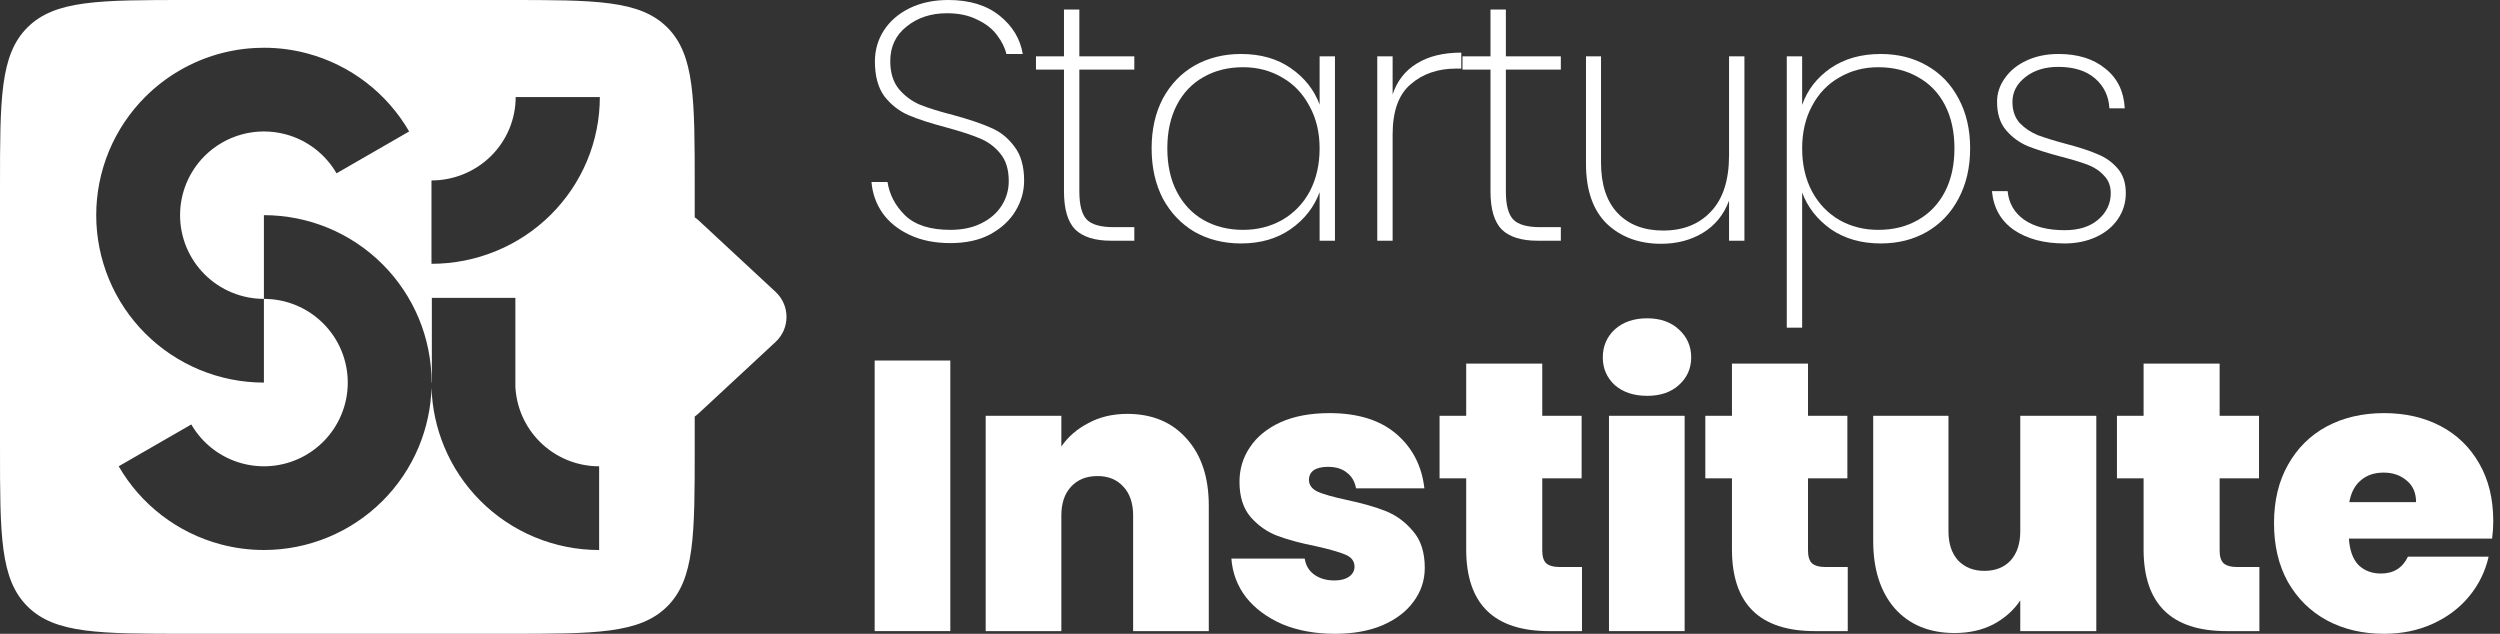
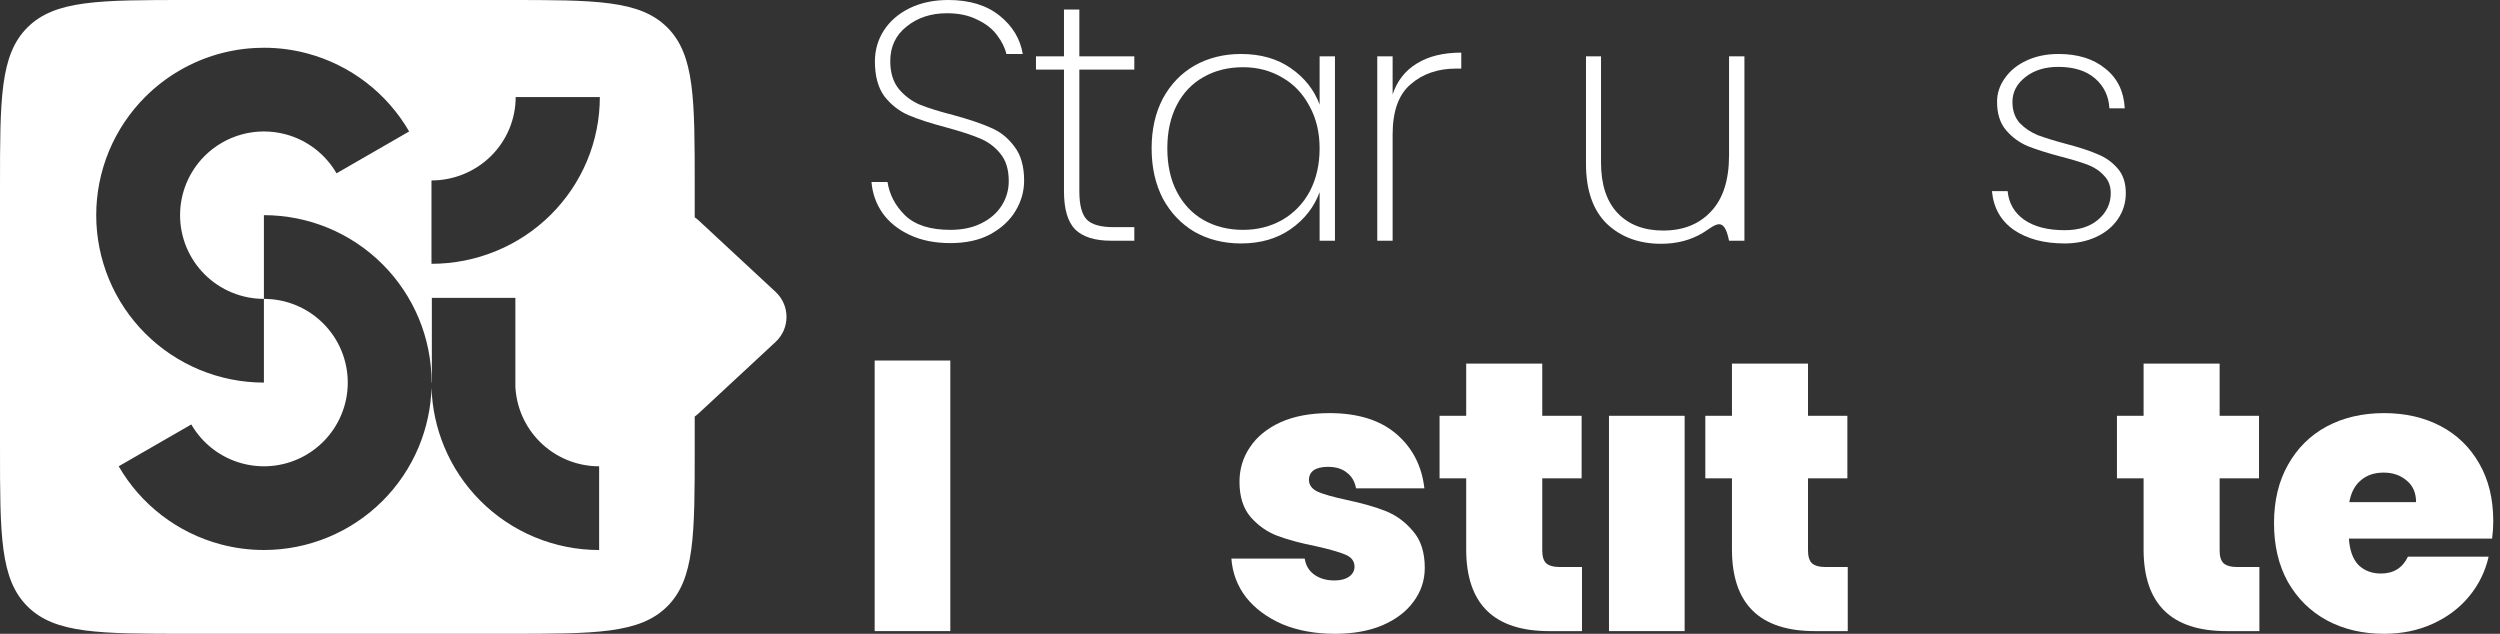
<svg xmlns="http://www.w3.org/2000/svg" width="142" height="36" viewBox="0 0 142 36" fill="none">
  <rect x="0" y="0" width="142" height="36" fill="#333333" stroke="none" />
  <g clip-path="url(#clip0_17549_113)">
    <path fill-rule="evenodd" clip-rule="evenodd" d="M1.563 1.554C0 3.109 0 5.611 0 10.615V25.385C0 30.389 0 32.891 1.563 34.446C3.127 36 5.643 36 10.675 36H28.786C33.818 36 36.334 36 37.897 34.446C39.46 32.891 39.46 30.389 39.46 25.385V23.658C39.54 23.603 39.617 23.541 39.691 23.472L44.053 19.422C44.88 18.653 44.88 17.347 44.053 16.578L39.691 12.528C39.617 12.459 39.54 12.397 39.46 12.342V10.615C39.46 5.611 39.46 3.109 37.897 1.554C36.334 0 33.818 0 28.786 0H10.675C5.643 0 3.127 0 1.563 1.554ZM23.239 7.467C22.614 6.385 21.781 5.437 20.789 4.677C19.796 3.917 18.664 3.359 17.456 3.036C16.65 2.82 15.821 2.712 14.99 2.712C14.819 2.712 14.647 2.717 14.475 2.726C14.232 2.739 13.989 2.761 13.747 2.793C12.972 2.895 12.214 3.092 11.49 3.377C11.442 3.396 11.393 3.416 11.345 3.436C10.962 3.594 10.589 3.778 10.228 3.986C9.508 4.401 8.845 4.908 8.255 5.497C7.371 6.38 6.669 7.428 6.19 8.582C5.712 9.736 5.465 10.973 5.465 12.221C5.465 13.47 5.712 14.707 6.19 15.861C6.669 17.014 7.371 18.062 8.255 18.946C9.14 19.829 10.19 20.529 11.345 21.007C12.501 21.485 13.739 21.731 14.99 21.731V16.976C15.616 16.976 16.235 17.099 16.813 17.338C17.391 17.577 17.916 17.927 18.358 18.369C18.8 18.81 19.151 19.334 19.39 19.911C19.63 20.488 19.753 21.106 19.753 21.731C19.753 22.355 19.63 22.974 19.39 23.55C19.151 24.127 18.8 24.651 18.358 25.093C18.063 25.387 17.731 25.641 17.372 25.849C16.83 26.161 16.232 26.363 15.612 26.445C14.992 26.526 14.362 26.485 13.758 26.323C13.154 26.162 12.587 25.883 12.091 25.503C11.595 25.123 11.179 24.649 10.866 24.108L6.742 26.485C7.367 27.567 8.2 28.515 9.192 29.275C10.184 30.035 11.317 30.593 12.525 30.916C13.331 31.132 14.16 31.24 14.99 31.24C16.241 31.24 17.48 30.994 18.635 30.516C19.791 30.038 20.841 29.338 21.725 28.455C22.61 27.572 23.311 26.524 23.79 25.37C24.23 24.31 24.474 23.179 24.51 22.034C24.547 23.179 24.791 24.31 25.231 25.37C25.709 26.524 26.411 27.572 27.295 28.455C28.18 29.338 29.23 30.039 30.386 30.517C31.541 30.995 32.78 31.241 34.031 31.241V26.486C33.405 26.486 32.786 26.363 32.208 26.124C31.63 25.885 31.105 25.535 30.663 25.093C30.221 24.652 29.87 24.128 29.631 23.551C29.419 23.04 29.298 22.498 29.273 21.947V16.917H24.529V21.731H24.515V21.731C24.515 20.482 24.269 19.245 23.79 18.092C23.311 16.938 22.61 15.89 21.725 15.007C20.841 14.124 19.791 13.423 18.635 12.945C17.48 12.467 16.241 12.221 14.99 12.221V16.976C14.365 16.976 13.746 16.853 13.168 16.614C12.59 16.375 12.065 16.025 11.623 15.584C11.181 15.142 10.83 14.618 10.59 14.041C10.351 13.464 10.228 12.846 10.228 12.221C10.228 11.597 10.351 10.979 10.59 10.402C10.83 9.825 11.181 9.301 11.623 8.859C11.918 8.565 12.249 8.311 12.609 8.104C12.778 8.006 12.953 7.919 13.132 7.843C13.144 7.838 13.156 7.833 13.168 7.829C13.552 7.67 13.955 7.562 14.369 7.507C14.562 7.482 14.757 7.468 14.952 7.467C14.965 7.467 14.977 7.467 14.99 7.467C15.406 7.467 15.82 7.521 16.223 7.629C16.827 7.79 17.393 8.069 17.89 8.449C18.386 8.829 18.802 9.303 19.115 9.844L23.239 7.467ZM24.508 14.984C25.764 14.984 27.007 14.739 28.168 14.263C29.328 13.787 30.382 13.09 31.27 12.21C32.158 11.331 32.863 10.287 33.343 9.138C33.824 7.988 34.071 6.757 34.071 5.513H29.29C29.29 6.135 29.166 6.751 28.926 7.325C28.685 7.9 28.333 8.422 27.889 8.862C27.445 9.301 26.918 9.65 26.338 9.888C25.758 10.126 25.136 10.249 24.508 10.249V14.984Z" fill="white" />
    <path fill-rule="evenodd" clip-rule="evenodd" d="M141.551 30.593C141.595 30.259 141.617 29.925 141.617 29.591C141.617 28.341 141.354 27.258 140.828 26.342C140.302 25.412 139.571 24.7 138.636 24.206C137.7 23.712 136.626 23.465 135.413 23.465C134.185 23.465 133.096 23.719 132.146 24.228C131.211 24.736 130.48 25.463 129.954 26.408C129.428 27.338 129.164 28.442 129.164 29.721C129.164 31 129.428 32.112 129.954 33.057C130.494 34.002 131.233 34.728 132.168 35.237C133.118 35.746 134.2 36 135.413 36C136.421 36 137.342 35.811 138.175 35.433C139.008 35.055 139.695 34.539 140.236 33.885C140.792 33.217 141.164 32.461 141.354 31.618H136.772C136.465 32.258 135.954 32.577 135.237 32.577C134.726 32.577 134.302 32.417 133.966 32.098C133.644 31.763 133.461 31.262 133.418 30.593H141.551ZM136.706 27.302C137.057 27.592 137.233 27.999 137.233 28.522H133.44C133.542 27.97 133.761 27.556 134.097 27.28C134.434 26.989 134.865 26.844 135.391 26.844C135.917 26.844 136.355 26.996 136.706 27.302Z" fill="white" />
    <path d="M128.333 32.207V35.847H126.47C123.328 35.847 121.756 34.3 121.756 31.204V27.171H120.243V23.617H121.756V20.652H126.075V23.617H128.312V27.171H126.075V31.269C126.075 31.604 126.148 31.843 126.295 31.989C126.456 32.134 126.719 32.207 127.084 32.207H128.333Z" fill="white" />
-     <path d="M119.07 35.847V23.617H114.751V30.179C114.751 30.877 114.568 31.429 114.203 31.836C113.837 32.228 113.34 32.425 112.712 32.425C112.098 32.425 111.601 32.228 111.221 31.836C110.856 31.429 110.673 30.877 110.673 30.179V23.617H106.398V30.724C106.398 32.337 106.807 33.617 107.626 34.561C108.459 35.491 109.591 35.956 111.023 35.956C111.857 35.956 112.595 35.789 113.238 35.455C113.881 35.106 114.385 34.656 114.751 34.103V35.847H119.07Z" fill="white" />
    <path d="M104.952 32.207V35.847H103.089C99.947 35.847 98.375 34.3 98.375 31.204V27.171H96.862V23.617H98.375V20.652H102.695V23.617H104.931V27.171H102.695V31.269C102.695 31.604 102.767 31.843 102.914 31.989C103.074 32.134 103.337 32.207 103.703 32.207H104.952Z" fill="white" />
-     <path d="M91.719 21.873C92.187 22.28 92.8 22.484 93.561 22.484C94.306 22.484 94.905 22.28 95.358 21.873C95.826 21.452 96.06 20.928 96.06 20.303C96.06 19.664 95.826 19.134 95.358 18.712C94.905 18.291 94.306 18.08 93.561 18.08C92.8 18.08 92.187 18.291 91.719 18.712C91.266 19.134 91.039 19.664 91.039 20.303C91.039 20.928 91.266 21.452 91.719 21.873Z" fill="white" />
    <path d="M95.687 35.847V23.617H91.39V35.847H95.687Z" fill="white" />
    <path d="M89.857 32.207V35.847H87.994C84.852 35.847 83.28 34.3 83.28 31.204V27.171H81.767V23.617H83.28V20.652H87.6V23.617H89.836V27.171H87.6V31.269C87.6 31.604 87.672 31.843 87.819 31.989C87.979 32.134 88.242 32.207 88.608 32.207H89.857Z" fill="white" />
    <path d="M72.837 35.455C73.714 35.818 74.708 36 75.818 36C76.856 36 77.755 35.84 78.515 35.52C79.29 35.186 79.882 34.736 80.291 34.169C80.715 33.602 80.927 32.962 80.927 32.25C80.927 31.364 80.7 30.666 80.247 30.157C79.808 29.634 79.29 29.256 78.691 29.024C78.106 28.791 77.368 28.581 76.476 28.392C75.731 28.232 75.19 28.079 74.854 27.934C74.517 27.774 74.349 27.549 74.349 27.258C74.349 27.025 74.437 26.844 74.612 26.713C74.803 26.582 75.073 26.517 75.424 26.517C75.877 26.517 76.235 26.626 76.498 26.844C76.776 27.047 76.951 27.345 77.024 27.738H80.905C80.759 26.459 80.225 25.427 79.304 24.642C78.384 23.857 77.119 23.465 75.511 23.465C74.43 23.465 73.502 23.639 72.727 23.988C71.967 24.337 71.39 24.809 70.995 25.405C70.601 25.986 70.403 26.64 70.403 27.367C70.403 28.21 70.615 28.878 71.039 29.373C71.478 29.867 71.989 30.223 72.574 30.441C73.158 30.659 73.889 30.855 74.766 31.029C75.541 31.204 76.096 31.364 76.432 31.509C76.769 31.654 76.937 31.88 76.937 32.185C76.937 32.417 76.834 32.606 76.63 32.752C76.425 32.897 76.147 32.97 75.796 32.97C75.343 32.97 74.963 32.861 74.656 32.643C74.349 32.425 74.167 32.12 74.108 31.727H69.943C70.001 32.541 70.279 33.275 70.776 33.929C71.287 34.569 71.974 35.077 72.837 35.455Z" fill="white" />
-     <path d="M64.033 23.508C65.451 23.508 66.576 23.981 67.409 24.925C68.242 25.855 68.659 27.12 68.659 28.719V35.847H64.362V29.285C64.362 28.588 64.179 28.043 63.814 27.65C63.449 27.244 62.959 27.04 62.345 27.04C61.702 27.04 61.198 27.244 60.832 27.65C60.467 28.043 60.284 28.588 60.284 29.285V35.847H55.987V23.617H60.284V25.361C60.664 24.809 61.176 24.366 61.819 24.032C62.462 23.683 63.2 23.508 64.033 23.508Z" fill="white" />
    <path d="M53.978 35.847V20.478H49.681V35.847H53.978Z" fill="white" />
    <path d="M117.273 13.828C116.096 13.828 115.133 13.57 114.383 13.056C113.646 12.542 113.233 11.809 113.142 10.858H114.034C114.099 11.539 114.409 12.079 114.965 12.477C115.534 12.876 116.303 13.075 117.273 13.075C118.075 13.075 118.708 12.876 119.174 12.477C119.652 12.066 119.891 11.565 119.891 10.973C119.891 10.562 119.762 10.228 119.503 9.97C119.258 9.7 118.947 9.495 118.572 9.353C118.197 9.212 117.687 9.058 117.04 8.89C116.265 8.685 115.637 8.485 115.159 8.293C114.681 8.087 114.273 7.785 113.937 7.386C113.601 6.988 113.433 6.454 113.433 5.786C113.433 5.297 113.581 4.847 113.879 4.436C114.176 4.011 114.59 3.677 115.12 3.433C115.65 3.188 116.252 3.066 116.924 3.066C118.023 3.066 118.909 3.343 119.581 3.896C120.266 4.436 120.635 5.188 120.686 6.152H119.814C119.775 5.458 119.503 4.892 118.999 4.455C118.495 4.018 117.797 3.799 116.905 3.799C116.155 3.799 115.534 3.992 115.043 4.378C114.551 4.763 114.306 5.233 114.306 5.786C114.306 6.274 114.442 6.673 114.713 6.981C114.997 7.277 115.34 7.508 115.741 7.676C116.155 7.83 116.698 7.997 117.37 8.177C118.107 8.37 118.695 8.563 119.135 8.755C119.587 8.935 119.969 9.205 120.279 9.565C120.589 9.913 120.745 10.382 120.745 10.973C120.745 11.513 120.596 12.002 120.299 12.439C120.001 12.876 119.587 13.217 119.058 13.461C118.527 13.705 117.932 13.828 117.273 13.828Z" fill="white" />
-     <path fill-rule="evenodd" clip-rule="evenodd" d="M103.971 3.876C103.196 4.416 102.659 5.111 102.362 5.959V3.201H101.489V18.61H102.362V10.935C102.672 11.77 103.215 12.465 103.991 13.018C104.779 13.557 105.724 13.828 106.823 13.828C107.805 13.828 108.678 13.609 109.441 13.172C110.217 12.722 110.818 12.092 111.244 11.282C111.684 10.459 111.904 9.508 111.904 8.428C111.904 7.348 111.684 6.403 111.244 5.593C110.818 4.783 110.217 4.159 109.441 3.722C108.678 3.285 107.805 3.066 106.823 3.066C105.71 3.066 104.76 3.336 103.971 3.876ZM110.469 5.959C110.831 6.653 111.012 7.476 111.012 8.428C111.012 9.379 110.831 10.202 110.469 10.896C110.107 11.59 109.596 12.124 108.937 12.497C108.29 12.87 107.54 13.056 106.687 13.056C105.872 13.056 105.135 12.87 104.476 12.497C103.816 12.111 103.299 11.571 102.924 10.877C102.549 10.17 102.362 9.353 102.362 8.428C102.362 7.515 102.549 6.711 102.924 6.017C103.299 5.31 103.816 4.77 104.476 4.397C105.135 4.011 105.872 3.818 106.687 3.818C107.54 3.818 108.29 4.005 108.937 4.378C109.596 4.738 110.107 5.265 110.469 5.959Z" fill="white" />
-     <path d="M99.083 3.201V13.673H98.21V11.398C97.913 12.195 97.415 12.805 96.717 13.23C96.032 13.641 95.243 13.847 94.351 13.847C93.097 13.847 92.069 13.467 91.267 12.709C90.479 11.938 90.084 10.8 90.084 9.295V3.201H90.938V9.238C90.938 10.485 91.254 11.443 91.888 12.111C92.521 12.767 93.381 13.095 94.467 13.095C95.605 13.095 96.51 12.735 97.182 12.015C97.868 11.295 98.21 10.228 98.21 8.813V3.201H99.083Z" fill="white" />
-     <path d="M85.533 10.877V3.953H88.655V3.201H85.533V0.54H84.66V3.201H83.07V3.953H84.66V10.877C84.66 11.88 84.873 12.6 85.3 13.037C85.739 13.461 86.418 13.673 87.336 13.673H88.655V12.902H87.472C86.748 12.902 86.244 12.76 85.96 12.477C85.675 12.182 85.533 11.648 85.533 10.877Z" fill="white" />
+     <path d="M99.083 3.201V13.673H98.21C97.913 12.195 97.415 12.805 96.717 13.23C96.032 13.641 95.243 13.847 94.351 13.847C93.097 13.847 92.069 13.467 91.267 12.709C90.479 11.938 90.084 10.8 90.084 9.295V3.201H90.938V9.238C90.938 10.485 91.254 11.443 91.888 12.111C92.521 12.767 93.381 13.095 94.467 13.095C95.605 13.095 96.51 12.735 97.182 12.015C97.868 11.295 98.21 10.228 98.21 8.813V3.201H99.083Z" fill="white" />
    <path d="M79.101 5.361C79.36 4.59 79.819 4.005 80.478 3.606C81.138 3.195 81.978 2.989 83 2.989V3.896H82.709C81.674 3.896 80.814 4.191 80.129 4.783C79.444 5.361 79.101 6.313 79.101 7.637V13.673H78.229V3.201H79.101V5.361Z" fill="white" />
    <path fill-rule="evenodd" clip-rule="evenodd" d="M66.052 5.593C65.625 6.403 65.412 7.348 65.412 8.428C65.412 9.508 65.625 10.459 66.052 11.282C66.491 12.092 67.092 12.722 67.855 13.172C68.631 13.609 69.51 13.828 70.493 13.828C71.592 13.828 72.529 13.557 73.305 13.018C74.094 12.465 74.643 11.764 74.954 10.915V13.673H75.826V3.201H74.954V5.94C74.643 5.104 74.1 4.416 73.324 3.876C72.549 3.336 71.605 3.066 70.493 3.066C69.51 3.066 68.631 3.285 67.855 3.722C67.092 4.159 66.491 4.783 66.052 5.593ZM74.372 6.017C74.76 6.711 74.954 7.515 74.954 8.428C74.954 9.353 74.766 10.17 74.391 10.877C74.016 11.571 73.493 12.111 72.82 12.497C72.161 12.87 71.424 13.056 70.609 13.056C69.769 13.056 69.019 12.87 68.36 12.497C67.713 12.124 67.209 11.59 66.847 10.896C66.485 10.202 66.304 9.379 66.304 8.428C66.304 7.476 66.485 6.653 66.847 5.959C67.209 5.265 67.713 4.738 68.36 4.378C69.006 4.005 69.756 3.818 70.609 3.818C71.424 3.818 72.161 4.011 72.82 4.397C73.48 4.77 73.997 5.31 74.372 6.017Z" fill="white" />
    <path d="M61.307 3.953V10.877C61.307 11.648 61.449 12.182 61.733 12.477C62.018 12.76 62.522 12.902 63.246 12.902H64.429V13.673H63.11C62.192 13.673 61.513 13.461 61.074 13.037C60.647 12.6 60.434 11.88 60.434 10.877V3.953H58.843V3.201H60.434V0.54H61.307V3.201H64.429V3.953H61.307Z" fill="white" />
    <path d="M51.673 13.345C52.332 13.654 53.102 13.808 53.981 13.808C54.873 13.808 55.629 13.641 56.25 13.307C56.884 12.96 57.362 12.516 57.685 11.976C58.008 11.436 58.17 10.864 58.17 10.26C58.17 9.437 57.983 8.788 57.608 8.312C57.246 7.823 56.8 7.47 56.269 7.251C55.752 7.02 55.048 6.782 54.156 6.538C53.354 6.332 52.714 6.133 52.236 5.94C51.77 5.734 51.375 5.438 51.052 5.053C50.729 4.654 50.567 4.127 50.567 3.471C50.567 2.648 50.878 1.993 51.498 1.504C52.119 1.003 52.882 0.752 53.787 0.752C54.459 0.752 55.034 0.874 55.513 1.119C56.004 1.35 56.379 1.646 56.638 2.006C56.909 2.366 57.084 2.719 57.162 3.066H58.093C57.95 2.205 57.511 1.479 56.774 0.887C56.036 0.296 55.067 0 53.865 0C53.037 0 52.306 0.154 51.673 0.463C51.039 0.771 50.548 1.196 50.199 1.736C49.863 2.263 49.695 2.848 49.695 3.491C49.695 4.326 49.876 4.988 50.238 5.477C50.613 5.953 51.065 6.306 51.596 6.538C52.139 6.769 52.849 7.001 53.729 7.232C54.53 7.45 55.164 7.656 55.629 7.849C56.108 8.042 56.502 8.331 56.812 8.717C57.136 9.103 57.297 9.623 57.297 10.279C57.297 10.793 57.162 11.262 56.89 11.687C56.619 12.111 56.231 12.445 55.726 12.69C55.235 12.934 54.653 13.056 53.981 13.056C52.83 13.056 51.97 12.78 51.402 12.227C50.845 11.674 50.516 11.044 50.412 10.337H49.501C49.552 10.98 49.76 11.565 50.121 12.092C50.496 12.619 51.013 13.037 51.673 13.345Z" fill="white" />
  </g>
  <defs>
    <clipPath id="clip0_17549_113">
      <rect width="142" height="36" fill="white" />
    </clipPath>
  </defs>
</svg>